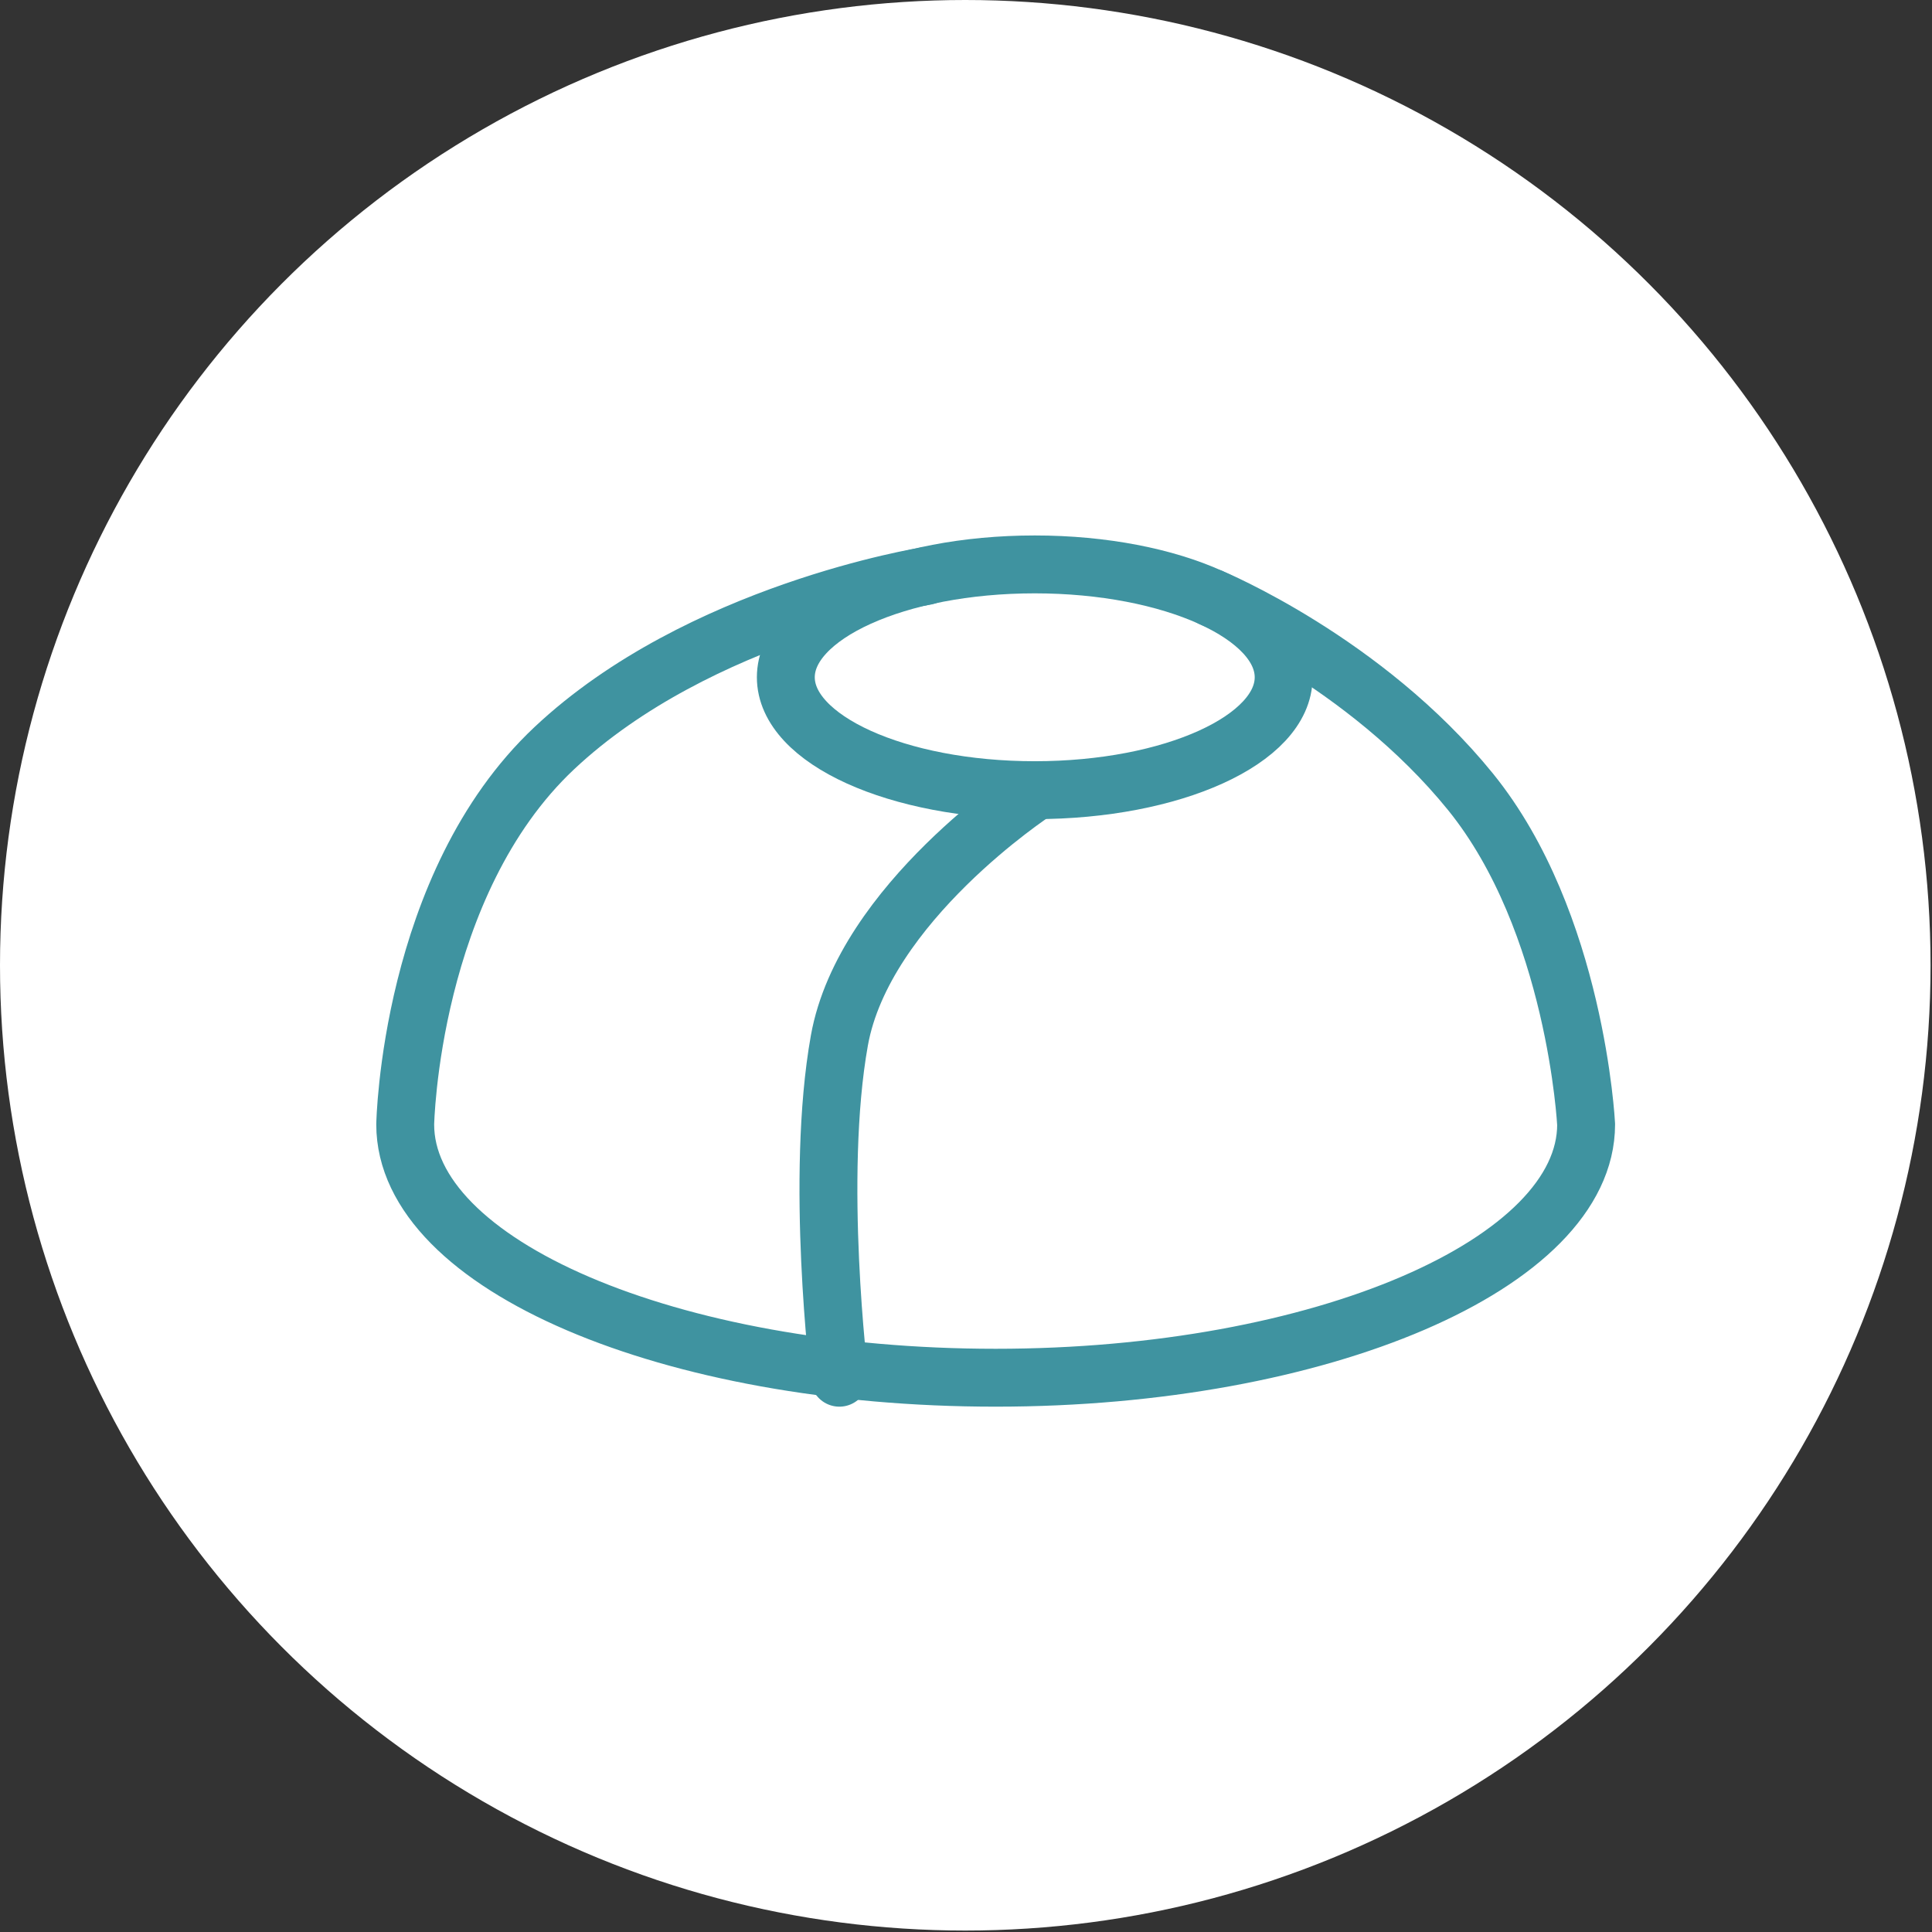
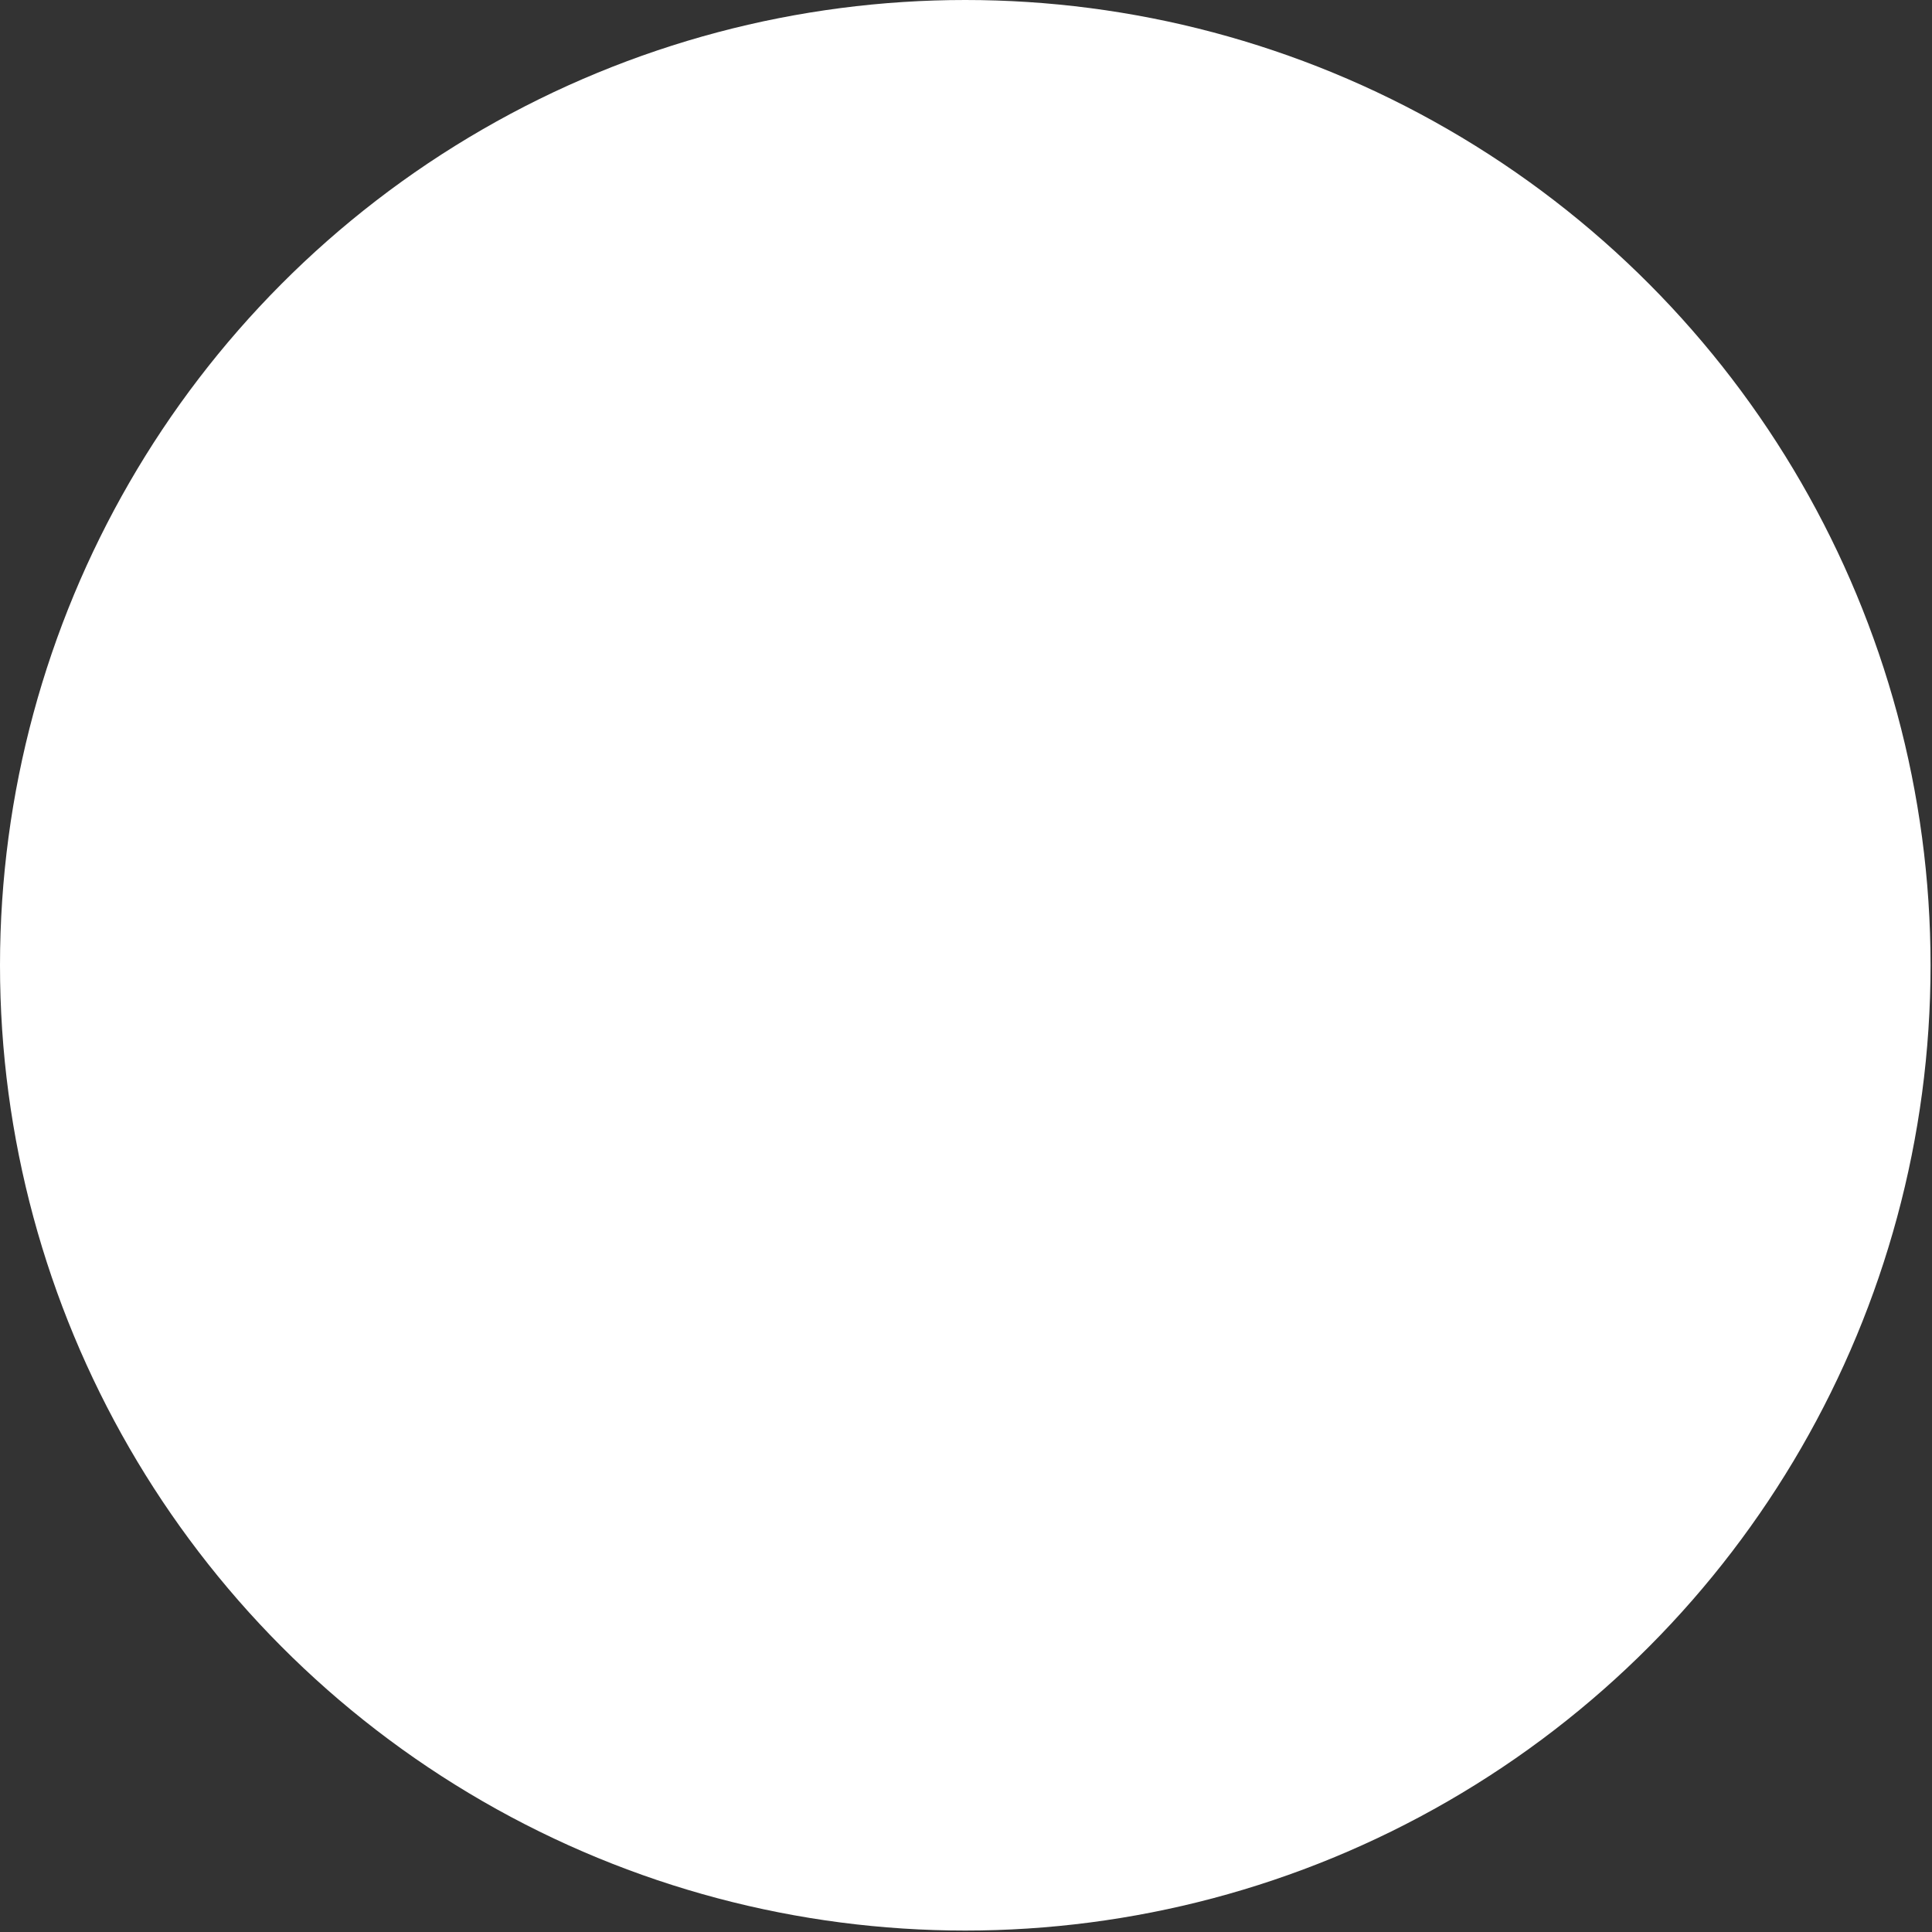
<svg xmlns="http://www.w3.org/2000/svg" width="133.5" height="133.5" viewBox="0 0 133.5 133.5" overflow="inherit">
  <rect x="0" y="0" width="133.5" height="133.5" fill="#333333" stroke="none" />
  <style>.st0{fill:#fff}.st1{fill:none;stroke:#3f93a0;stroke-width:4;stroke-linecap:round;stroke-linejoin:round;stroke-miterlimit:10}</style>
  <circle class="st0" cx="66.7" cy="66.7" r="66.7" />
-   <ellipse class="st1" cx="71.5" cy="46.8" rx="17.2" ry="7.8" />
-   <path class="st1" d="M64 39.8s-15.7 2.5-25.7 11.9-10.3 26-10.3 26c0 9.7 18.3 17.5 40.8 17.5s40.8-7.9 40.8-17.5c0 0-.7-14-8-23S83.7 41.3 83.7 41.3" />
-   <path class="st1" d="M71.5 54.7S59.7 62.4 58 71.9c-1.7 9.5 0 23.3 0 23.3" />
</svg>